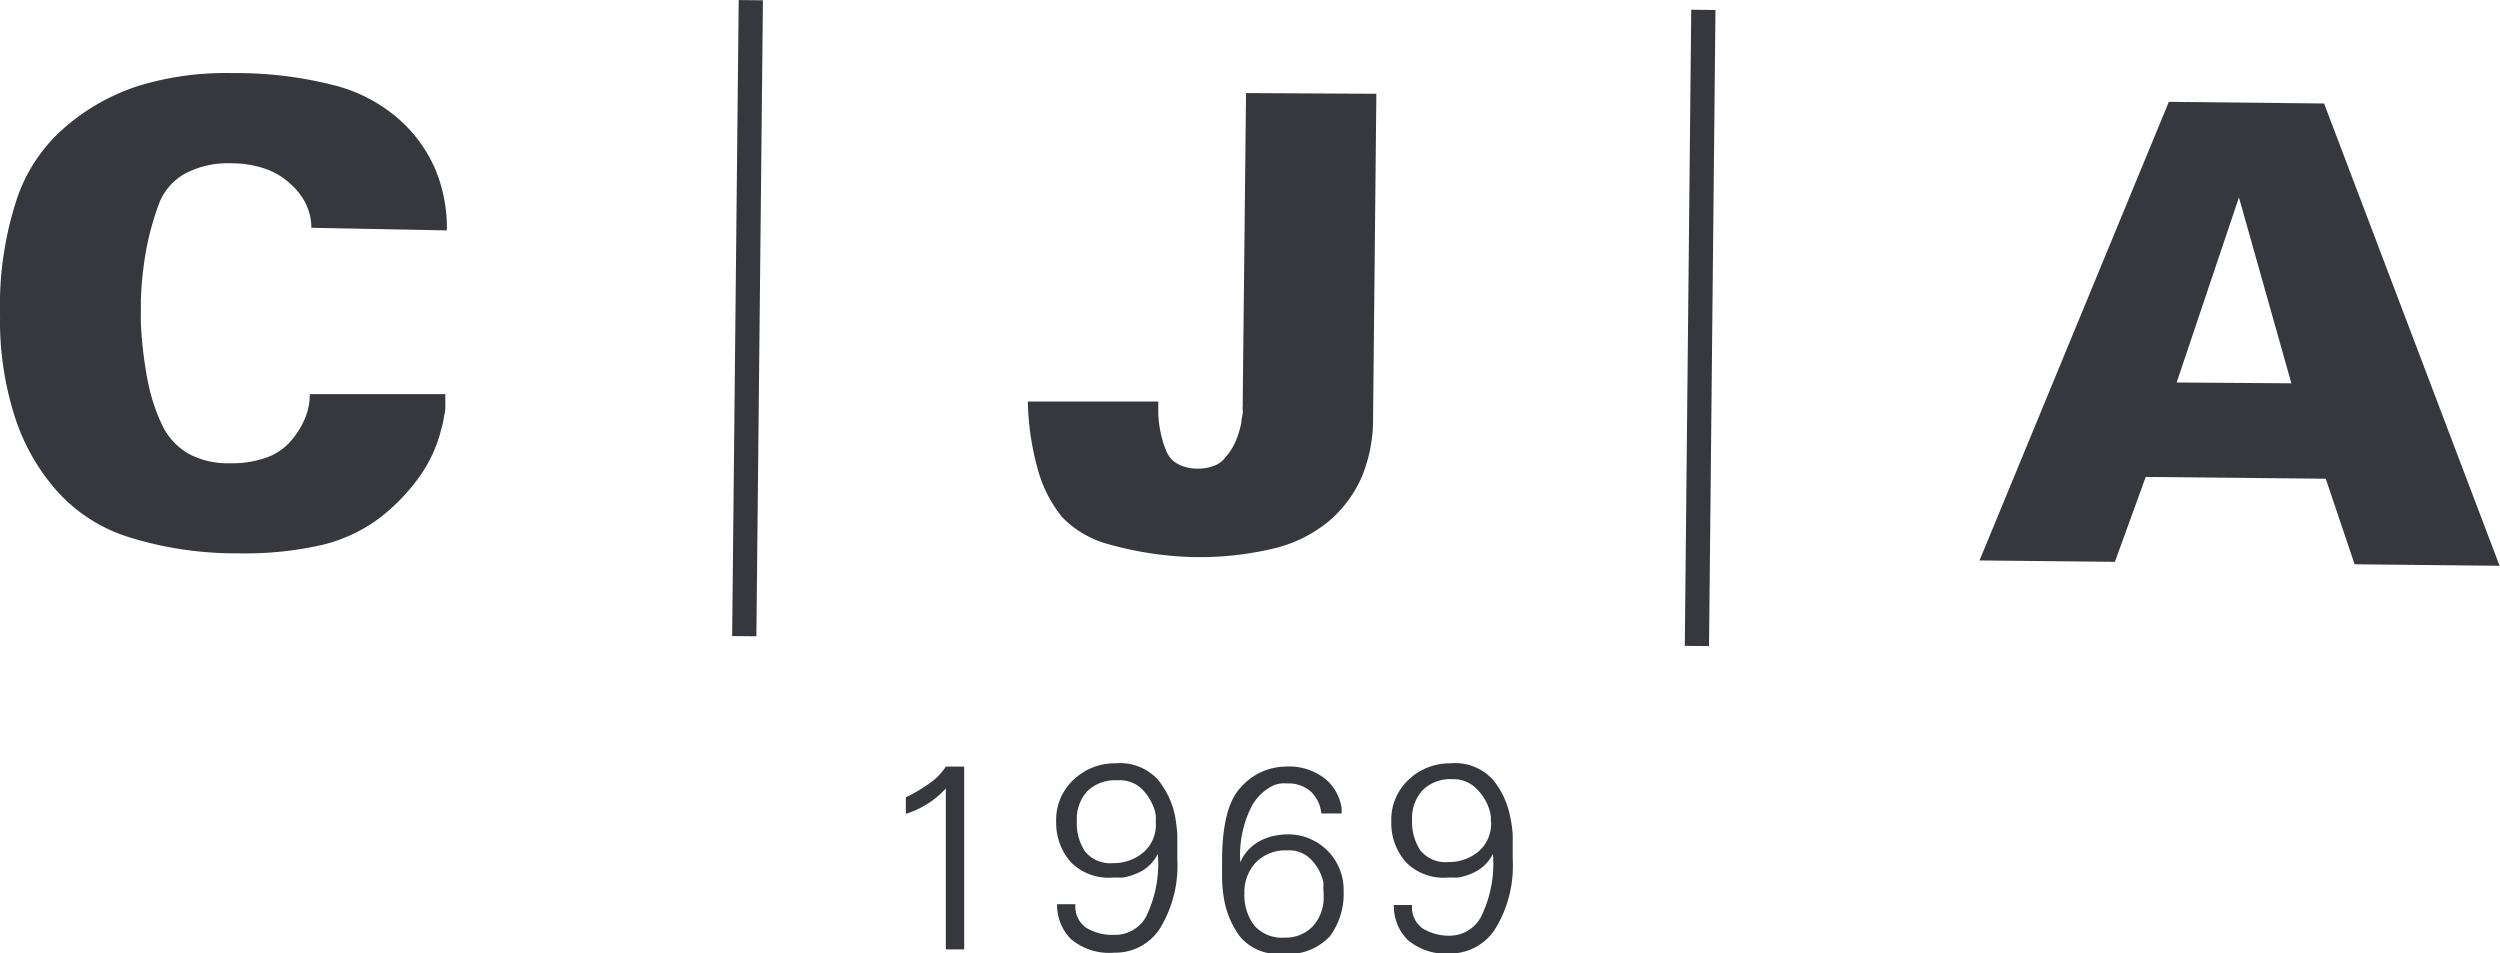
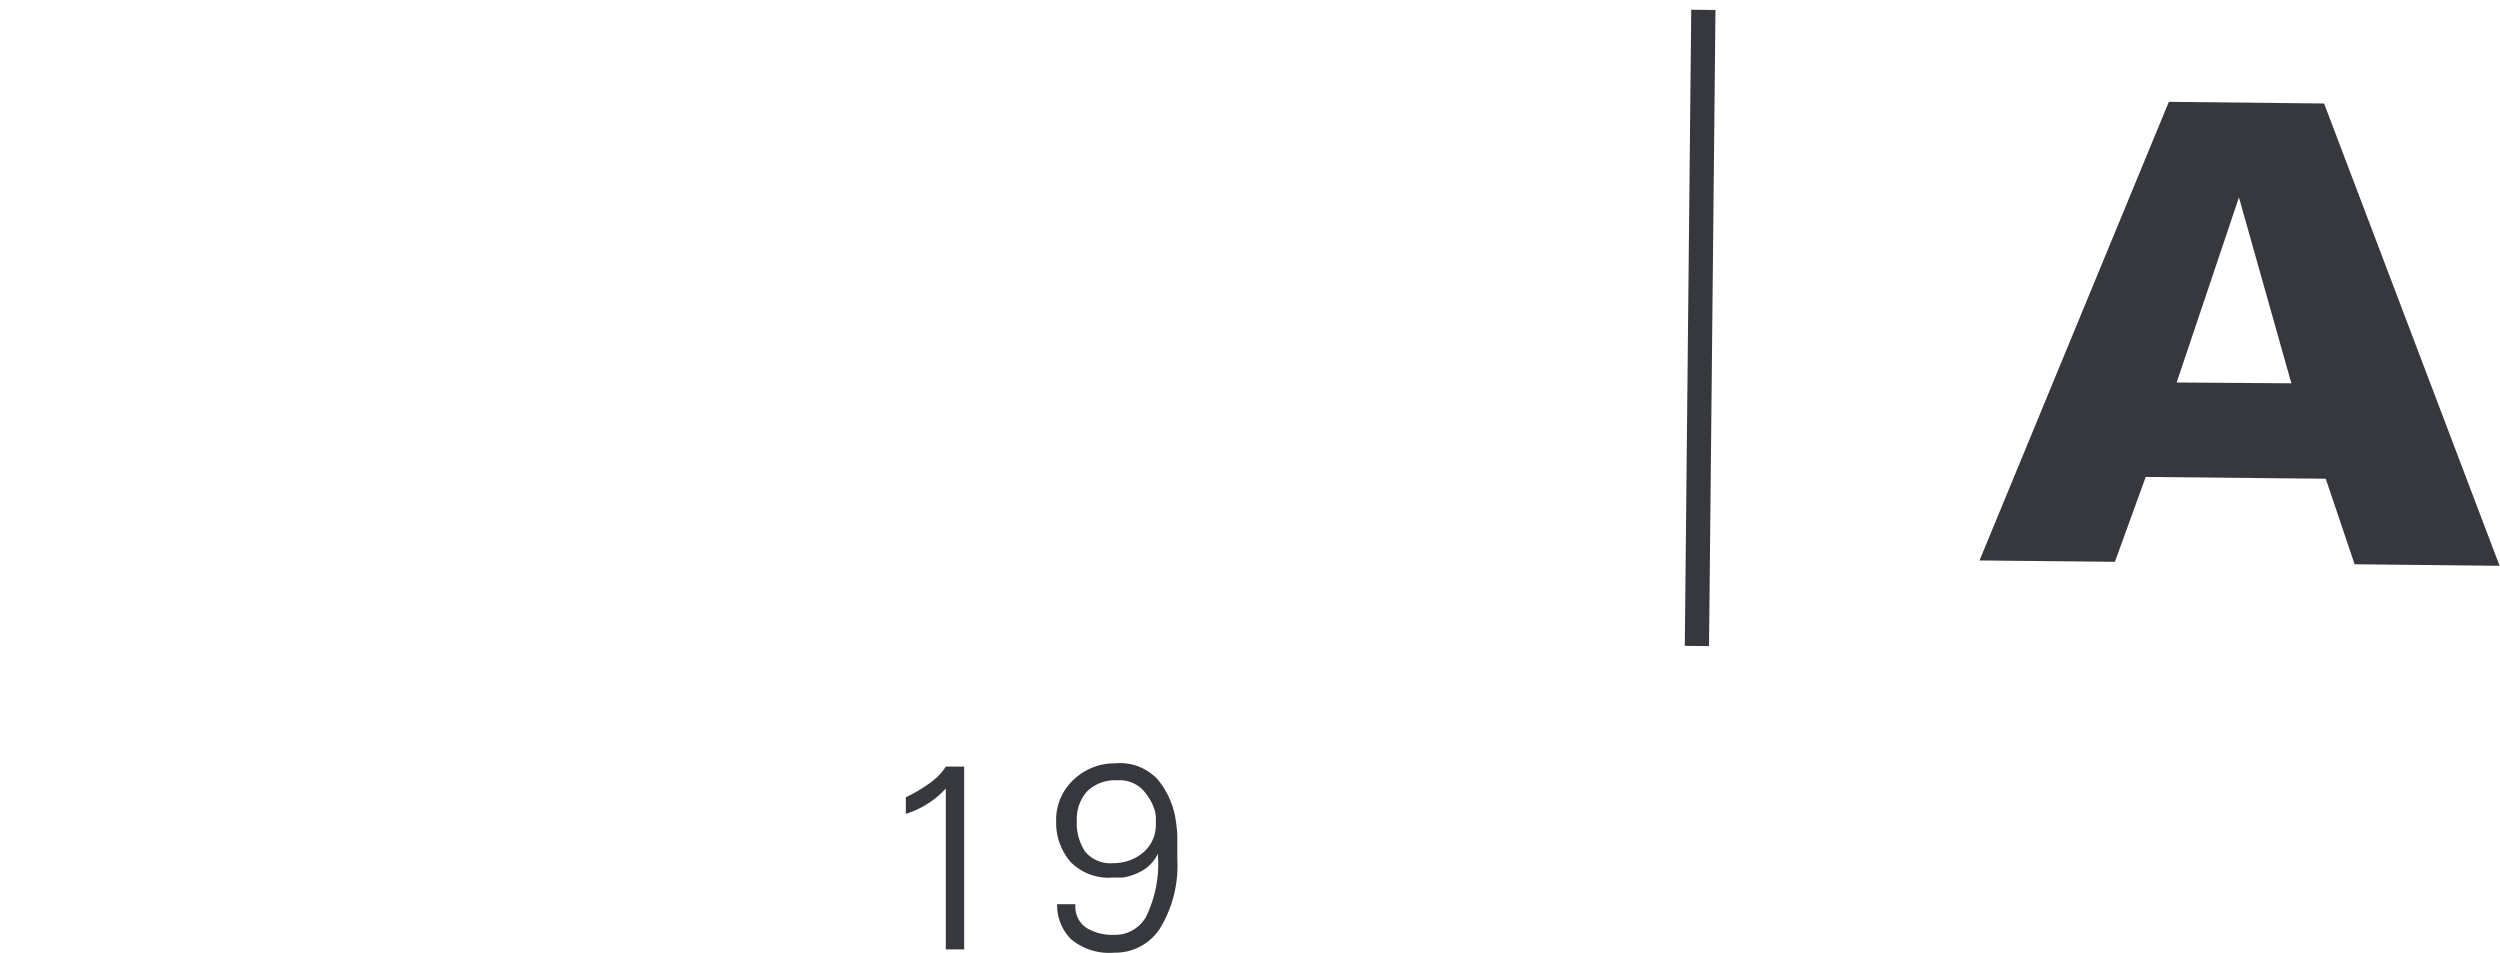
<svg xmlns="http://www.w3.org/2000/svg" id="Layer_1" data-name="Layer 1" viewBox="0 0 182.62 69.65">
  <defs>
    <style>.cls-1{fill:none;}.cls-2{fill:#36383d;}.cls-3{clip-path:url(#clip-path);}</style>
    <clipPath id="clip-path" transform="translate(0 0)">
      <rect class="cls-1" width="182.62" height="69.65" />
    </clipPath>
  </defs>
-   <rect class="cls-2" x="31.37" y="22.36" width="46.46" height="1.77" transform="translate(30.8 77.6) rotate(-89.41)" />
  <rect class="cls-2" x="100.97" y="23.07" width="46.47" height="1.77" transform="translate(98.98 147.91) rotate(-89.42)" />
  <g class="cls-3">
-     <path class="cls-2" d="M22.37,14.94a4.85,4.85,0,0,0-1.17-1.52,5.08,5.08,0,0,0-1.82-1.09,7.47,7.47,0,0,0-2.44-.4,6.72,6.72,0,0,0-3.44.76A4.27,4.27,0,0,0,11.57,15a20.36,20.36,0,0,0-.9,3.31A24.76,24.76,0,0,0,10.29,22v.19c0,.06,0,.12,0,.19v.79a2,2,0,0,0,0,.23v.18a28.92,28.92,0,0,0,.49,4.19A13.71,13.71,0,0,0,11.82,31a4.82,4.82,0,0,0,1.91,2.12,6,6,0,0,0,3,.72,7.63,7.63,0,0,0,2.6-.37,4.21,4.21,0,0,0,1.83-1.16,6.06,6.06,0,0,0,1.08-1.66,4.56,4.56,0,0,0,.39-1.86h9.9c0,.28,0,.54,0,.79s0,.5-.08.74a6.58,6.58,0,0,1-.14.75c-.07.24-.13.49-.2.74A10.13,10.13,0,0,1,30.51,35a14.46,14.46,0,0,1-2.77,2.83,11.47,11.47,0,0,1-4.32,2,25.29,25.29,0,0,1-6,.59,26.22,26.22,0,0,1-8-1.18,11.74,11.74,0,0,1-5.3-3.42,15.17,15.17,0,0,1-3-5.26A23,23,0,0,1,0,23.79v-.46a2.35,2.35,0,0,0,0-.26v-.21a24.87,24.87,0,0,1,1.2-8.23A11.9,11.9,0,0,1,4.8,9.25a15.39,15.39,0,0,1,5.39-3A21.82,21.82,0,0,1,17,5.34a28.69,28.69,0,0,1,7.29.86,11.46,11.46,0,0,1,4.81,2.47,10.37,10.37,0,0,1,2.68,3.65,11.09,11.09,0,0,1,.86,4.51l-9.9-.19a3.74,3.74,0,0,0-.38-1.7" transform="translate(0 0)" />
-     <path class="cls-2" d="M100.54,6.85l-.24,23.74a11,11,0,0,1-.83,4.26,9,9,0,0,1-2.41,3.23,9.91,9.91,0,0,1-4.08,2,23.19,23.19,0,0,1-5.94.61,25,25,0,0,1-5.93-.9,7.4,7.4,0,0,1-3.51-2,9.5,9.5,0,0,1-1.78-3.46,20,20,0,0,1-.74-5h9.53c0,.12,0,.22,0,.3v.63a8.1,8.1,0,0,0,.19,1.42A6.88,6.88,0,0,0,85.22,33a1.84,1.84,0,0,0,.85.91,3,3,0,0,0,1.41.32,3.23,3.23,0,0,0,1.19-.2,1.79,1.79,0,0,0,.87-.66,4.08,4.08,0,0,0,.61-.9,5.16,5.16,0,0,0,.38-1,5.69,5.69,0,0,0,.15-.63c0-.2.06-.41.1-.63v-.27a.87.87,0,0,1,0-.28v-.47l.24-22.39Z" transform="translate(0 0)" />
-   </g>
+     </g>
  <path class="cls-2" d="M159,27.94l4.55-13.52L167.38,28Zm-14.4,13,9.89.1,2.25-6.2,13.15.13L172,41.22l10.59.11L169.77,7.56l-11.34-.12Z" transform="translate(0 0)" />
  <g class="cls-3">
    <path class="cls-2" d="M69.09,57.51a.12.12,0,0,1,0,.08l-.06.07a6.2,6.2,0,0,1-1.19,1,6.62,6.62,0,0,1-1.67.79V58.24a11.4,11.4,0,0,0,1.7-1A4.43,4.43,0,0,0,69.09,56h1.34V69.35H69.09V57.51Z" transform="translate(0 0)" />
    <path class="cls-2" d="M84.43,60a3,3,0,0,0,0-.39,3.1,3.1,0,0,0-.08-.42,3.87,3.87,0,0,0-.94-1.56A2.37,2.37,0,0,0,81.61,57a2.9,2.9,0,0,0-2.19.8,3,3,0,0,0-.76,2.15,3.72,3.72,0,0,0,.61,2.26,2.38,2.38,0,0,0,2.06.84,3.33,3.33,0,0,0,2.16-.76,2.65,2.65,0,0,0,.94-2.19Zm.15,2.37a2.9,2.9,0,0,1-1.12,1.22,4.26,4.26,0,0,1-1.42.51,2,2,0,0,1-.35,0h-.36A3.89,3.89,0,0,1,78.24,63a4.34,4.34,0,0,1-1.09-2.87V60a.19.19,0,0,1,0-.08v-.17a4,4,0,0,1,1.38-2.89,4.32,4.32,0,0,1,2.93-1.1,3.75,3.75,0,0,1,3.11,1.18,6.1,6.1,0,0,1,1.25,2.6A11,11,0,0,1,86,61c0,.47,0,.89,0,1.26v.5a8.8,8.8,0,0,1-1.23,5,3.86,3.86,0,0,1-3.36,1.83,4.34,4.34,0,0,1-3.19-1,3.53,3.53,0,0,1-1-2.54l1.34,0a1.87,1.87,0,0,0,.8,1.73,3.67,3.67,0,0,0,2,.51A2.6,2.6,0,0,0,83.7,67a8.78,8.78,0,0,0,.88-4.57Z" transform="translate(0 0)" />
-     <path class="cls-2" d="M96.67,65.07c0-.09,0-.19,0-.29s0-.22,0-.33a3.41,3.41,0,0,0-.84-1.6A2.23,2.23,0,0,0,94,62.12a3,3,0,0,0-2.27.89,3.16,3.16,0,0,0-.83,2.23,3.72,3.72,0,0,0,.7,2.34,2.69,2.69,0,0,0,2.25.91,2.72,2.72,0,0,0,2.05-.83,3.1,3.1,0,0,0,.79-2.22v-.18a.15.15,0,0,1,0-.09v-.1ZM90.6,63a3.07,3.07,0,0,1,.78-1.11,3.53,3.53,0,0,1,1-.62,3.84,3.84,0,0,1,.89-.25,4.23,4.23,0,0,1,.73-.07,4.05,4.05,0,0,1,4.15,4.16,5.23,5.23,0,0,1-1,3.28,4.14,4.14,0,0,1-3.44,1.28,3.62,3.62,0,0,1-3.12-1.24,6.41,6.41,0,0,1-1.17-2.72,10,10,0,0,1-.15-1.52c0-.49,0-.93,0-1.3q0-4,1.41-5.42A4.39,4.39,0,0,1,93.85,56a4.26,4.26,0,0,1,3,.93A3.46,3.46,0,0,1,98,59c0,.07,0,.13,0,.2a1.55,1.55,0,0,1,0,.22l-1.48,0a2.55,2.55,0,0,0-.76-1.59A2.46,2.46,0,0,0,94,57.23a2.15,2.15,0,0,0-.43,0,2.66,2.66,0,0,0-.47.11A3.54,3.54,0,0,0,91.38,59a7.9,7.9,0,0,0-.78,4Z" transform="translate(0 0)" />
-     <path class="cls-2" d="M108.9,60a2.82,2.82,0,0,0,0-.39,3.15,3.15,0,0,0-.09-.42,3.66,3.66,0,0,0-.94-1.56,2.33,2.33,0,0,0-1.76-.71,2.87,2.87,0,0,0-2.19.8,3,3,0,0,0-.77,2.15,3.79,3.79,0,0,0,.61,2.26,2.39,2.39,0,0,0,2.06.84,3.34,3.34,0,0,0,2.17-.76,2.67,2.67,0,0,0,.93-2.19Zm.16,2.37a3,3,0,0,1-1.12,1.22,4.26,4.26,0,0,1-1.42.51,2.09,2.09,0,0,1-.36,0h-.36A3.85,3.85,0,0,1,102.72,63a4.29,4.29,0,0,1-1.09-2.87V60a.19.19,0,0,1,0-.08v-.17A4,4,0,0,1,103,56.86a4.34,4.34,0,0,1,2.93-1.1,3.75,3.75,0,0,1,3.11,1.18,6,6,0,0,1,1.25,2.6A8.46,8.46,0,0,1,110.5,61c0,.47,0,.89,0,1.26v.5a8.8,8.8,0,0,1-1.22,5A3.87,3.87,0,0,1,106,69.65a4.3,4.3,0,0,1-3.18-1,3.48,3.48,0,0,1-1-2.54l1.33,0a1.89,1.89,0,0,0,.8,1.73,3.72,3.72,0,0,0,2,.51A2.6,2.6,0,0,0,108.17,67a8.76,8.76,0,0,0,.89-4.57Z" transform="translate(0 0)" />
  </g>
</svg>